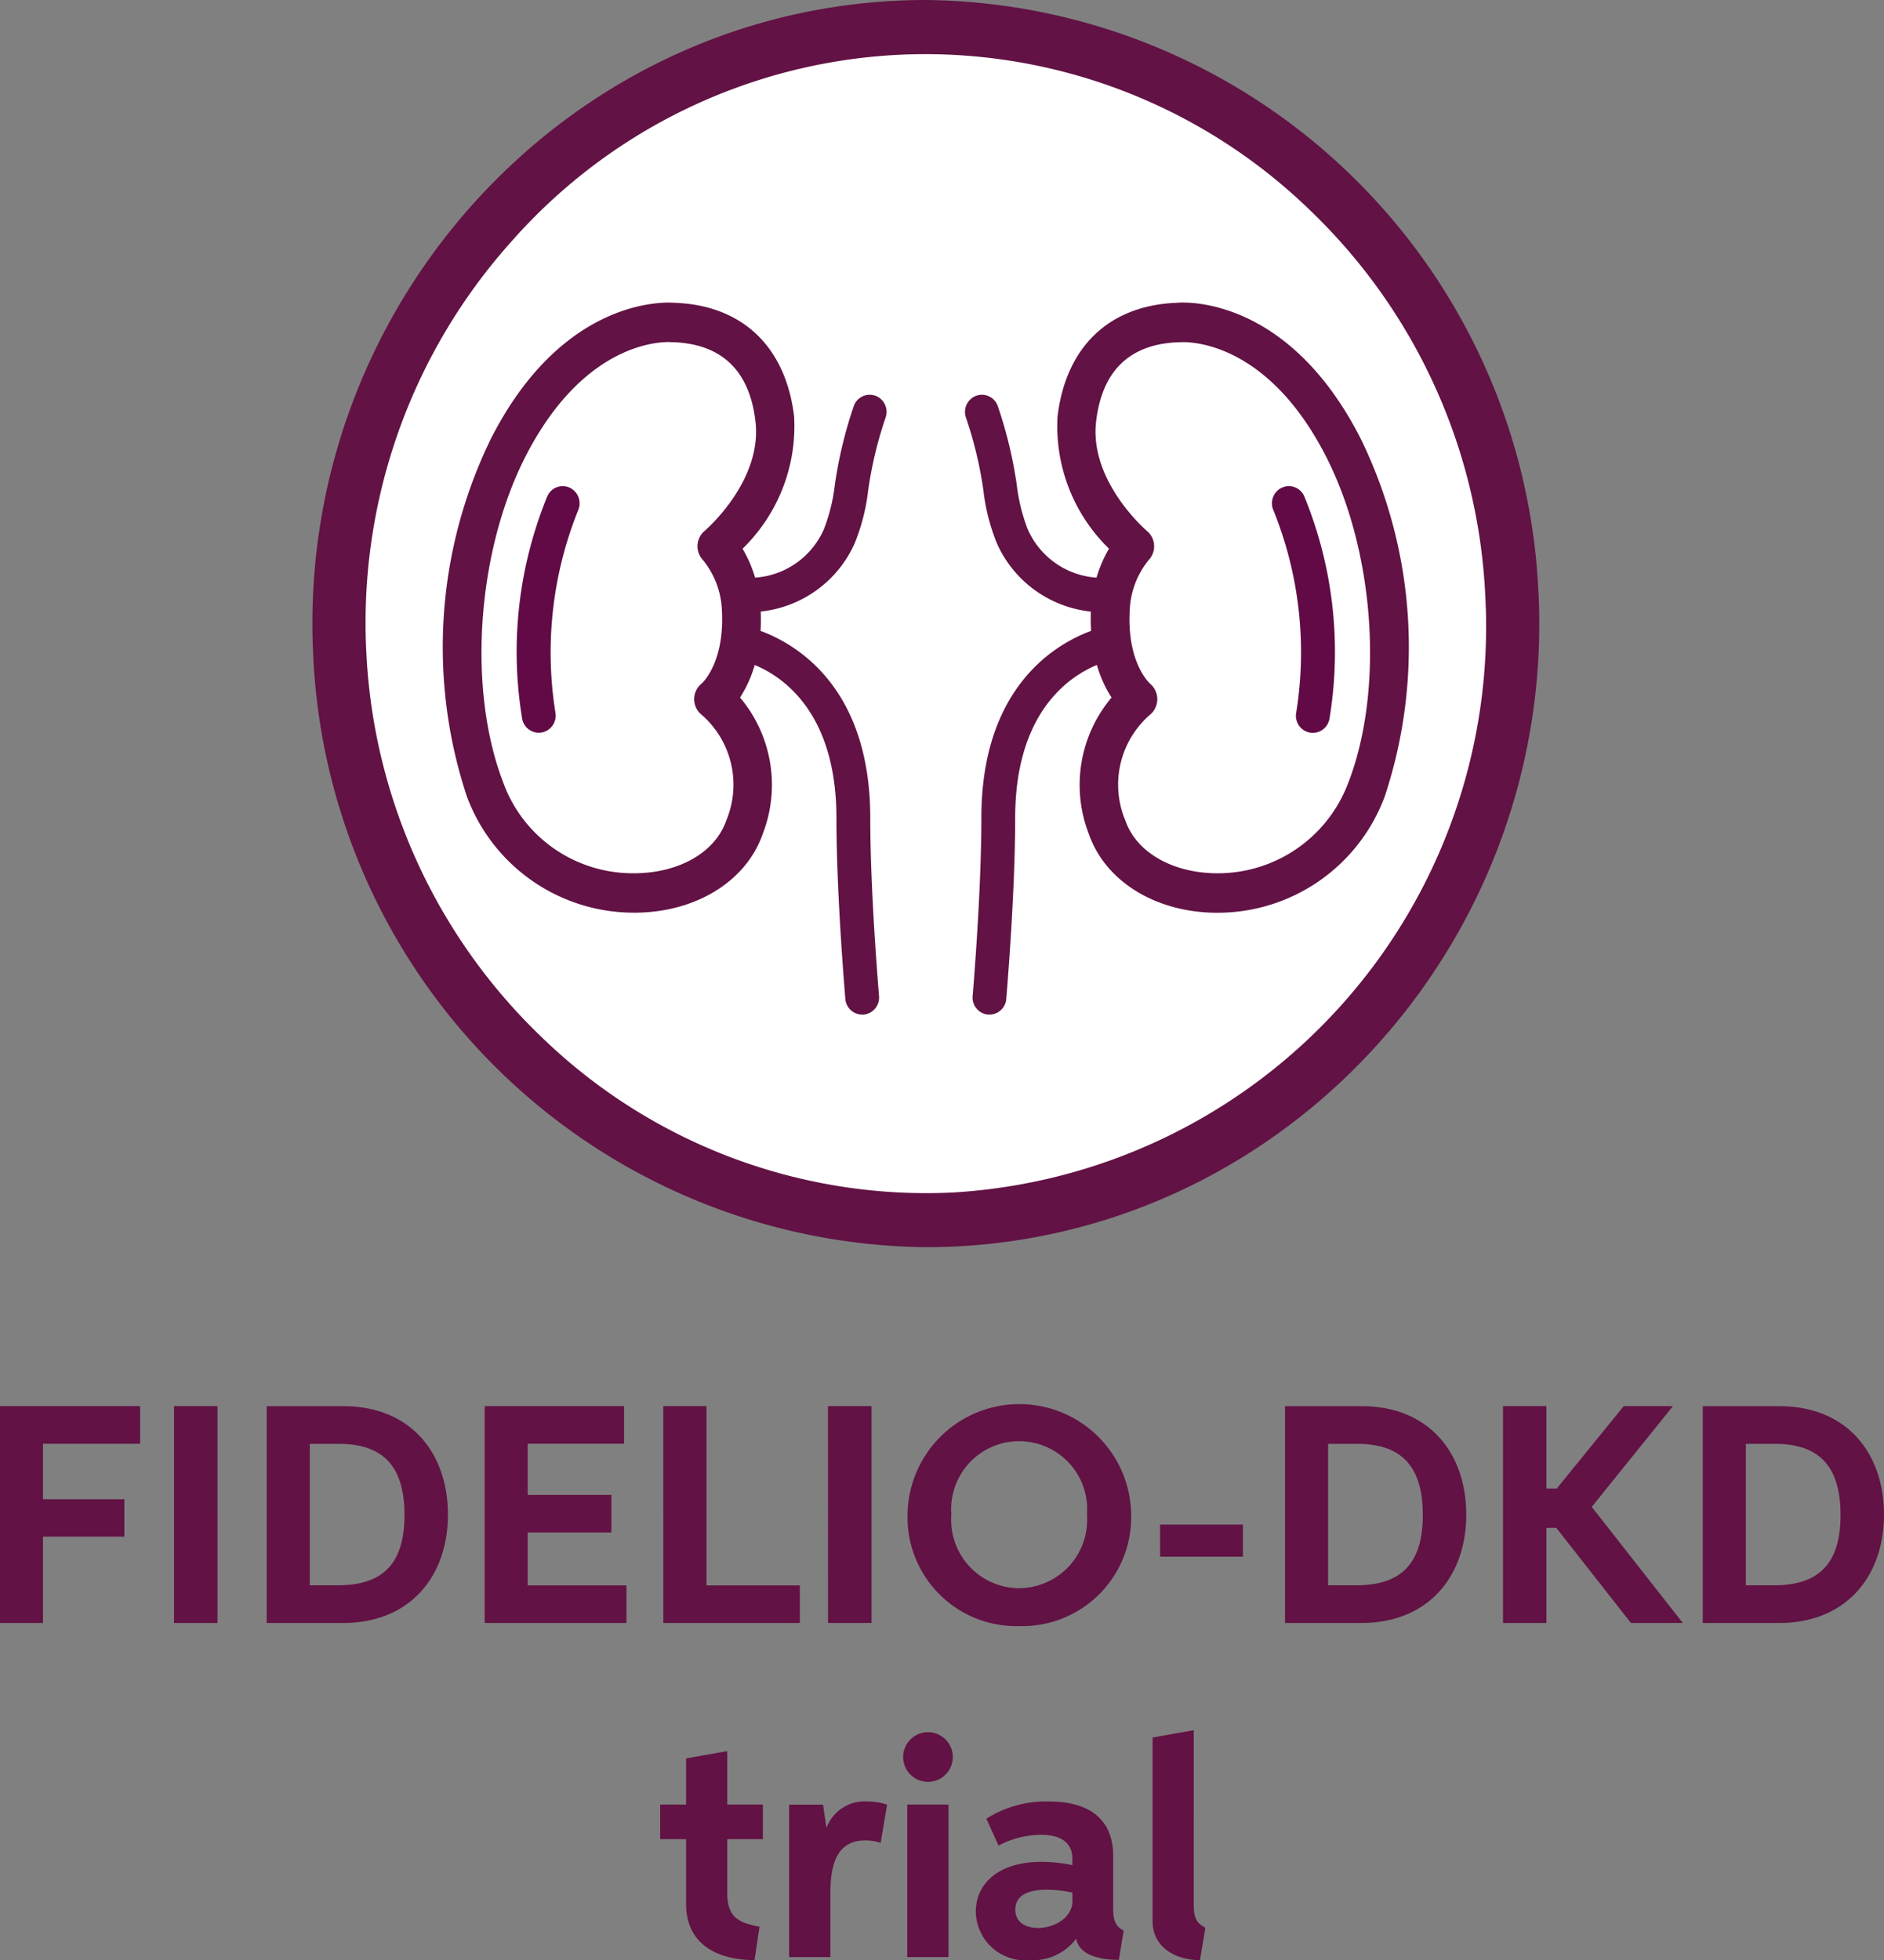
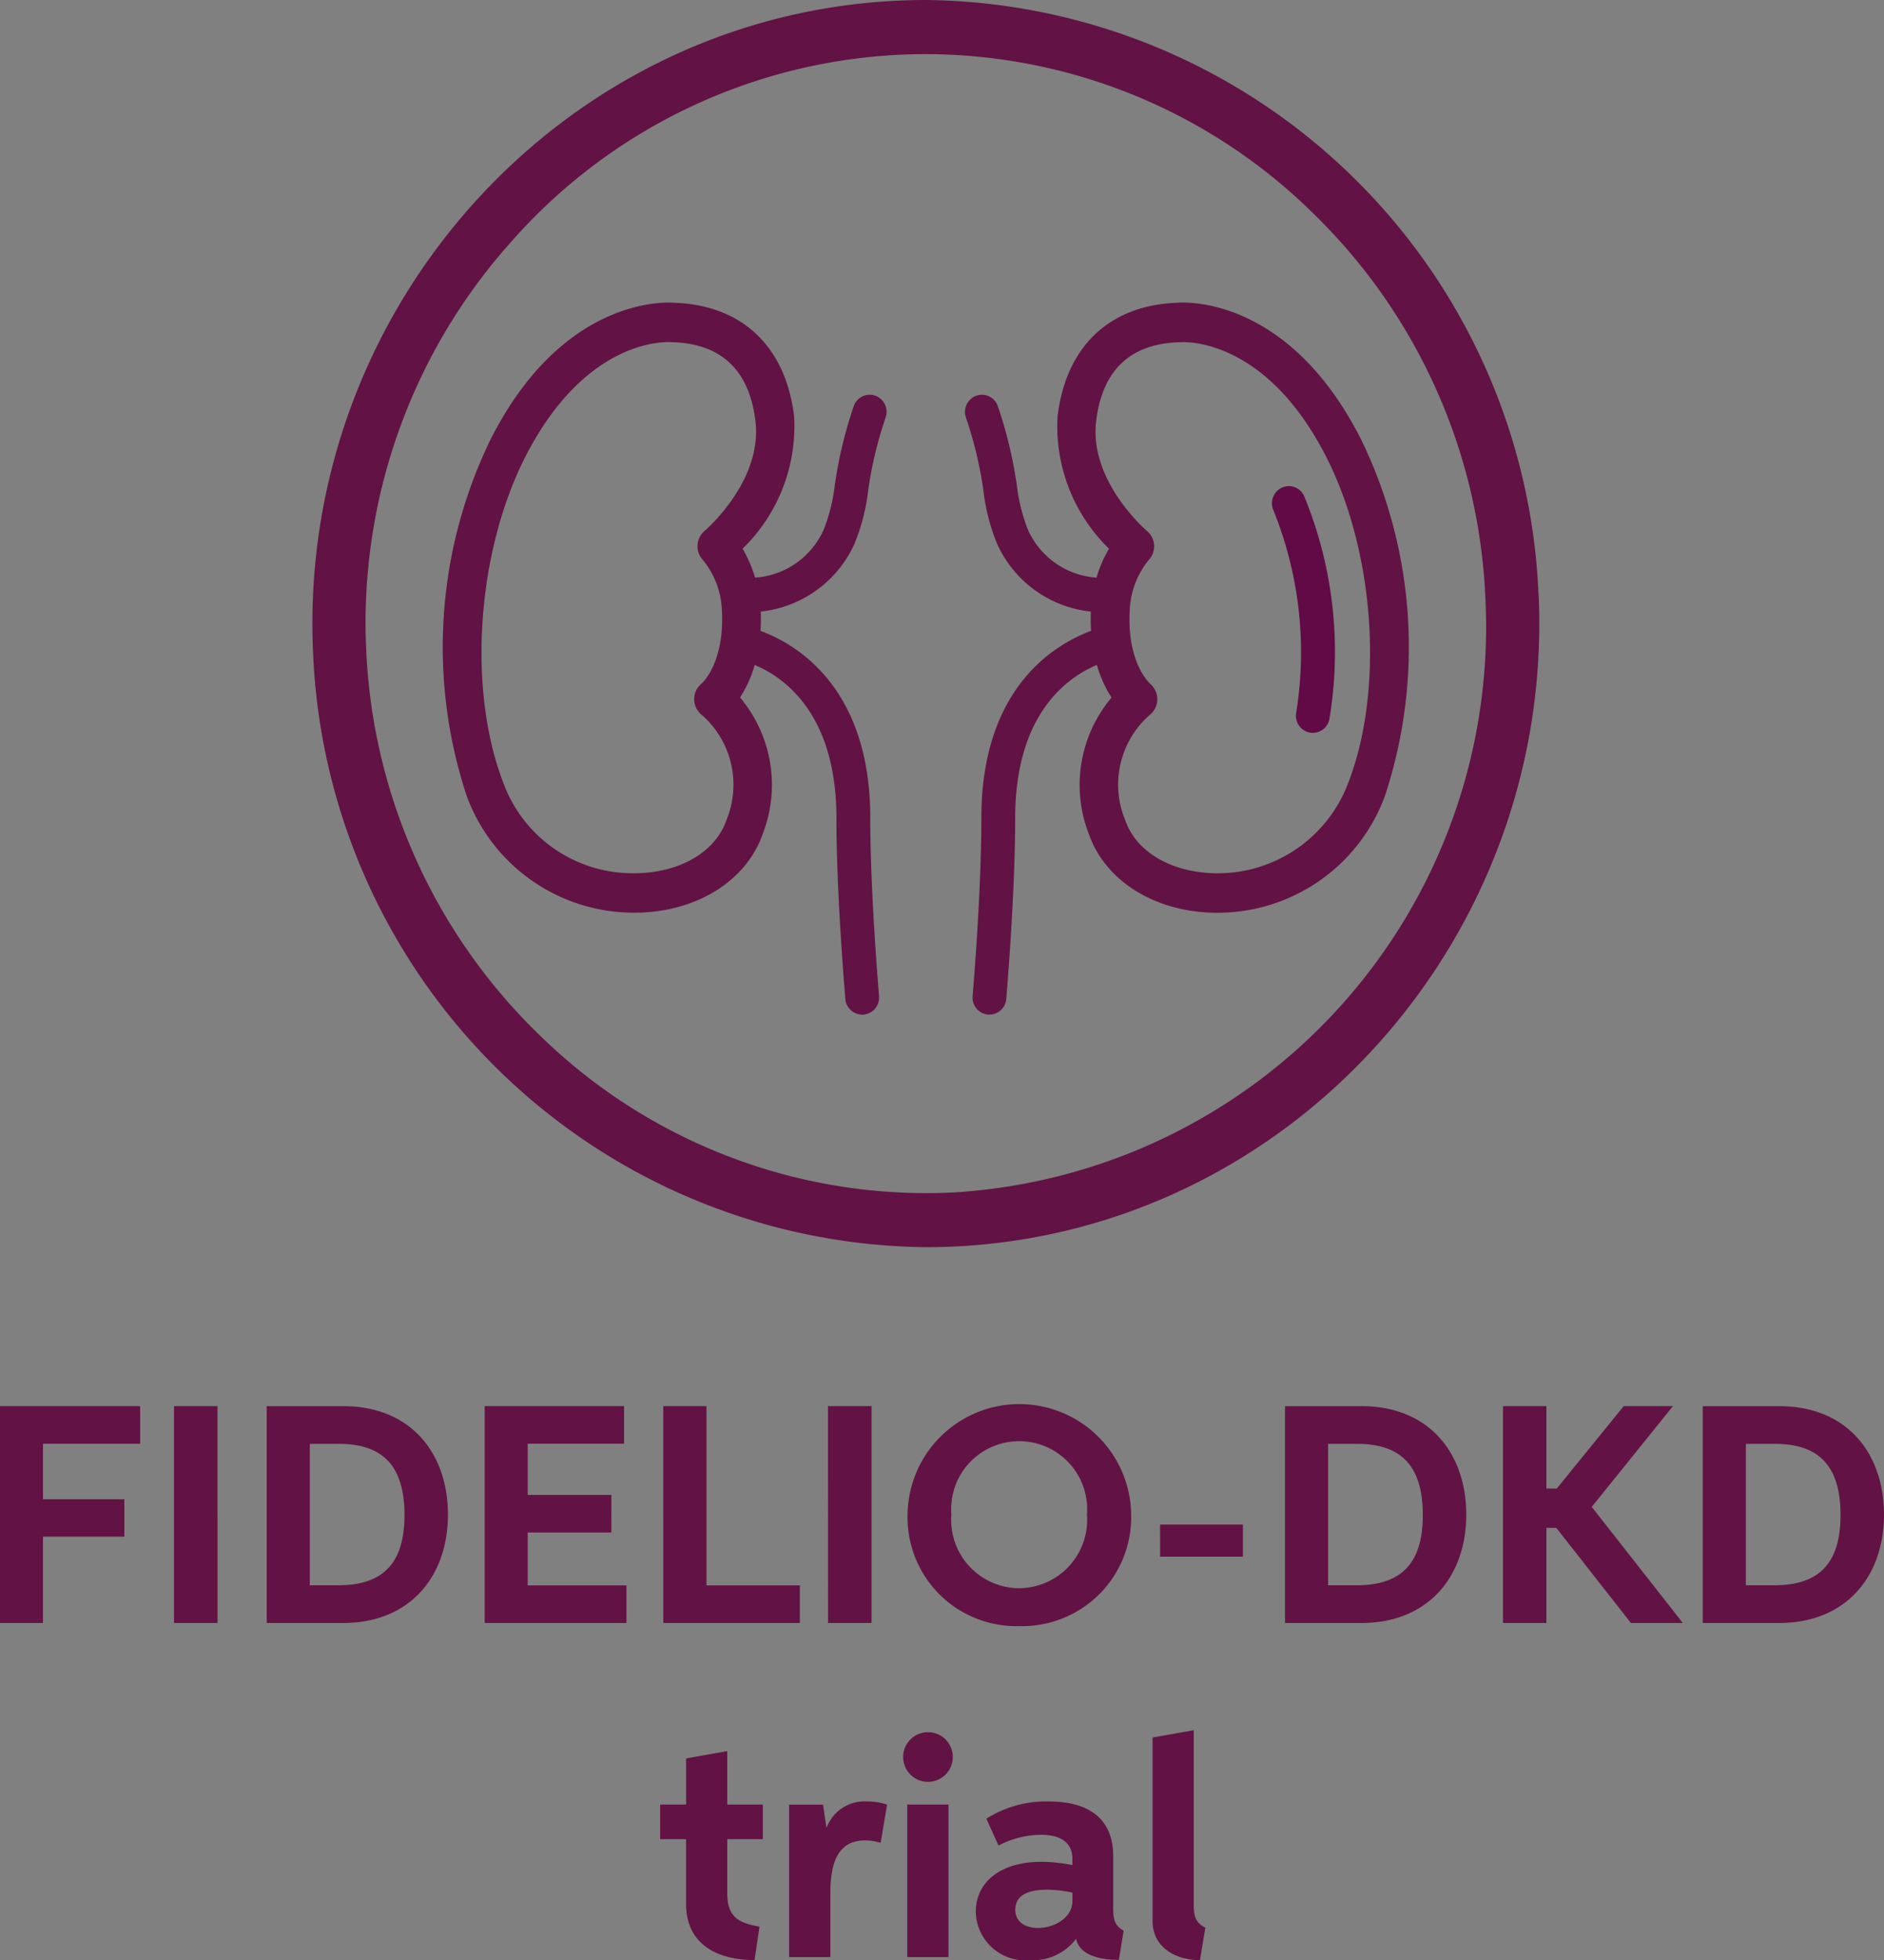
<svg xmlns="http://www.w3.org/2000/svg" width="84.622" height="88.013" viewBox="0 0 84.622 88.013">
  <rect x="0" y="0" width="84.622" height="88.013" fill="#808080" stroke="none" />
  <defs>
    <clipPath id="clip-path">
      <path id="Path_8967" data-name="Path 8967" d="M0,4.191H55.1v-56H0Z" transform="translate(0 51.809)" fill="none" />
    </clipPath>
  </defs>
  <g id="Icon_TrialName" data-name="Icon+TrialName" transform="translate(-244.969 -264)">
    <path id="Path_9116" data-name="Path 9116" d="M8.9,8.123h3.654V6.443H8.9V3.952h4.364V2.263h-6.3V12H8.9ZM14.785,12h1.953V2.263H14.785Zm7.59,0c3.016,0,4.713-2.1,4.713-4.868,0-2.726-1.642-4.868-4.7-4.868h-3.44V12Zm-1.491-1.693V3.956h1.3c1.911,0,2.953.92,2.953,3.192,0,2.184-.97,3.159-2.986,3.159ZM28.739,12h6.368V10.311H30.671V7.934h3.759V6.25H30.671v-2.3H35V2.263H28.739Zm8.023,0h6.133V10.311H38.7V2.263H36.762Zm7.4,0h1.953V2.263H44.159Zm8.59.139a4.894,4.894,0,0,0,5.024-5.02,5.022,5.022,0,0,0-10.043.008A4.886,4.886,0,0,0,52.749,12.139Zm0-1.7A3.07,3.07,0,0,1,49.7,7.132a3.055,3.055,0,1,1,6.091,0A3.07,3.07,0,0,1,52.749,10.437Zm6.326-1.416h3.717V7.581H59.075ZM68.114,12c3.016,0,4.713-2.1,4.713-4.868,0-2.726-1.642-4.868-4.7-4.868h-3.44V12Zm-1.491-1.693V3.956h1.3c1.911,0,2.953.92,2.953,3.192,0,2.184-.97,3.159-2.987,3.159ZM76.872,7.728,80.224,12h2.331L78.464,6.787,82.11,2.263H79.9l-3.007,3.7h-.466v-3.7H74.478V12h1.949V7.728ZM86.877,12c3.016,0,4.713-2.1,4.713-4.868,0-2.726-1.642-4.868-4.7-4.868H83.45V12Zm-1.491-1.693V3.956h1.3c1.911,0,2.953.92,2.953,3.192,0,2.184-.97,3.159-2.986,3.159Zm-48.765,11.4h1.164v2.9c0,1.941,1.575,2.529,3.075,2.529l.223-1.5c-.9-.168-1.449-.395-1.449-1.508V21.707h1.6V20.153h-1.6v-2.4l-1.848.328v2.071H36.621ZM42.414,27h1.852V24.131c0-1.273.286-2.369,1.558-2.369a2.345,2.345,0,0,1,.7.109l.29-1.714a2.79,2.79,0,0,0-.895-.143A1.816,1.816,0,0,0,44.1,21.182l-.013,0-.151-1.025H42.414Zm6.238-7.867a1.115,1.115,0,1,0-1.117-1.117A1.116,1.116,0,0,0,48.651,19.133ZM47.719,27h1.852V20.153H47.719Zm9.72-1.185c-.365-.206-.47-.445-.47-1.012v-2.34c0-1.63-1.042-2.449-2.89-2.449a5,5,0,0,0-2.806.773l.546,1.206a4.152,4.152,0,0,1,1.907-.483c.819,0,1.411.3,1.411,1.084v.277a7.128,7.128,0,0,0-1.39-.147c-1.844,0-2.949.907-2.949,2.256a2.224,2.224,0,0,0,2.44,2.159,2.422,2.422,0,0,0,2.067-.962c.13.672.92.949,1.92.949Zm-2.3-1.71v.37c0,.764-.819,1.218-1.546,1.218-.517,0-1.021-.227-1.021-.823,0-.567.454-.895,1.42-.895A5.612,5.612,0,0,1,55.137,24.106Zm3.6,1.281c0,1.176,1.029,1.752,2.13,1.752l.239-1.458c-.42-.214-.521-.475-.521-1.042V16.814l-1.848.328Z" transform="translate(238 324.875)" fill="#621244" />
    <g id="Renal_FIDELIO_DKD_icon" transform="translate(259 315.809)">
      <g id="Group_84672" data-name="Group 84672" transform="translate(0 -51.809)" clip-path="url(#clip-path)">
        <g id="Group_84665" data-name="Group 84665" transform="translate(0.417 0.424)">
-           <path id="Path_8960" data-name="Path 8960" d="M2.031,4.127A27.357,27.357,0,0,0,29.165-23.448,27.357,27.357,0,0,0,2.031-51.024,27.357,27.357,0,0,0-25.1-23.448,27.357,27.357,0,0,0,2.031,4.127" transform="translate(25.104 51.024)" fill="#fff" />
-         </g>
+           </g>
        <g id="Group_84666" data-name="Group 84666" transform="translate(1.028 1.206)">
-           <path id="Path_8961" data-name="Path 8961" d="M1.984,4.035A26.689,26.689,0,0,1-24.5-21.611a27.035,27.035,0,0,1,6.871-19.4A26.169,26.169,0,0,1,.7-49.851q.652-.032,1.3-.031A26.689,26.689,0,0,1,28.483-24.236a27.027,27.027,0,0,1-6.872,19.4A26.164,26.164,0,0,1,3.281,4C2.848,4.024,2.415,4.035,1.984,4.035Z" transform="translate(24.533 49.882)" fill="none" stroke="#56656a" stroke-width="0.427" />
-         </g>
+           </g>
        <g id="Group_84667" data-name="Group 84667" transform="translate(0.001 0)">
          <path id="Path_8962" data-name="Path 8962" d="M4.121,1.993h0A27.84,27.84,0,0,0-23.393-24.644q-.67,0-1.346.034h0c-15.135.75-26.915,13.948-26.177,29.33h0A27.838,27.838,0,0,0-23.4,31.356q.67,0,1.347-.032h0c15.136-.75,26.915-13.948,26.178-29.33M-22.174,28.9c-.409.021-.823.03-1.23.03a24.838,24.838,0,0,1-17.3-7.055A25.61,25.61,0,0,1-48.529,4.6a25.633,25.633,0,0,1,6.52-18.4,24.815,24.815,0,0,1,17.386-8.383c.409-.021.823-.03,1.23-.03h0a24.838,24.838,0,0,1,17.3,7.055A25.607,25.607,0,0,1,1.732,2.112,25.444,25.444,0,0,1-22.174,28.9" transform="translate(50.949 24.644)" fill="#621244" />
        </g>
        <g id="Group_84668" data-name="Group 84668" transform="translate(5.842 13.586)">
          <path id="Path_8963" data-name="Path 8963" d="M1.456.313A.756.756,0,0,0,.481.77,19.5,19.5,0,0,0-.37,4.3,8.106,8.106,0,0,1-.852,6.278a3.642,3.642,0,0,1-3.1,2.2,5.994,5.994,0,0,0-.563-1.3A7.673,7.673,0,0,0-2.2,1.244c-.374-3.138-2.33-5-5.368-5.107-.494-.043-5.055-.2-8.262,6.126A21.317,21.317,0,0,0-16.9,18.3a8,8,0,0,0,7.521,5.222h.112c2.7-.041,4.925-1.43,5.658-3.54a6.088,6.088,0,0,0-1.02-6.121A5.533,5.533,0,0,0-3.97,12.4C-2.7,12.926-.3,14.546-.3,19.27c0,3.51.4,8.084.4,8.129a.765.765,0,0,0,.756.7c.023,0,.045,0,.067,0a.769.769,0,0,0,.69-.837c0-.045-.393-4.553-.393-7.993,0-5.907-3.369-7.827-4.928-8.4A8.42,8.42,0,0,0-3.7,10,5.216,5.216,0,0,0,.506,6.967a8.959,8.959,0,0,0,.62-2.41A17.932,17.932,0,0,1,1.905,1.3a.775.775,0,0,0-.45-.99M-6.3,7.682a3.806,3.806,0,0,1,.856,2.257c.13,2.358-.885,3.276-.916,3.3a.9.9,0,0,0-.329.706.9.9,0,0,0,.346.7,4.162,4.162,0,0,1,1.091,4.748c-.489,1.4-2.074,2.328-4.039,2.358h-.1a6.186,6.186,0,0,1-5.882-4.092c-1.6-4.171-1.182-10.3.988-14.584C-11.8-1.81-8.578-2.1-7.849-2.1a1.405,1.405,0,0,1,.146.005l.051,0c2.194.074,3.444,1.268,3.715,3.551.321,2.7-2.262,4.905-2.287,4.926a.9.9,0,0,0-.315.63.906.906,0,0,0,.237.668" transform="translate(17.996 3.873)" fill="#621244" />
        </g>
        <g id="Group_84669" data-name="Group 84669" transform="translate(9.165 21.829)">
-           <path id="Path_8964" data-name="Path 8964" d="M.179.005A.753.753,0,0,0-.827.38a18.391,18.391,0,0,0-1.134,9.993.762.762,0,0,0,.746.633.741.741,0,0,0,.136-.012.77.77,0,0,0,.611-.9A17.1,17.1,0,0,1,.55,1.028.777.777,0,0,0,.179.005" transform="translate(2.218 0.066)" fill="#610a46" />
-         </g>
+           </g>
        <g id="Group_84670" data-name="Group 84670" transform="translate(29.314 13.586)">
          <path id="Path_8965" data-name="Path 8965" d="M.713,0C-2.327.11-4.282,1.97-4.655,5.109a7.669,7.669,0,0,0,2.311,5.933,5.944,5.944,0,0,0-.562,1.3,3.644,3.644,0,0,1-3.1-2.2A8.162,8.162,0,0,1-6.489,8.16a19.517,19.517,0,0,0-.852-3.526.756.756,0,0,0-.974-.457.775.775,0,0,0-.45.99,17.932,17.932,0,0,1,.779,3.253,9,9,0,0,0,.619,2.41,5.219,5.219,0,0,0,4.207,3.036c-.011.306-.005.592.012.866-1.559.574-4.929,2.494-4.929,8.4,0,3.44-.388,7.949-.392,7.993a.768.768,0,0,0,.689.837q.034,0,.068,0a.763.763,0,0,0,.754-.7c0-.045.4-4.62.4-8.129,0-4.722,2.4-6.343,3.67-6.87a5.517,5.517,0,0,0,.658,1.464,6.087,6.087,0,0,0-1.021,6.122c.735,2.109,2.956,3.5,5.66,3.54h.111a8.006,8.006,0,0,0,7.521-5.222A21.32,21.32,0,0,0,8.974,6.127C5.767-.2,1.2-.044.713,0m7.7,21.525a6.258,6.258,0,0,1-5.979,4.091c-1.965-.031-3.552-.957-4.04-2.36A4.16,4.16,0,0,1-.521,18.513a.9.9,0,0,0,.345-.687.9.9,0,0,0-.309-.709c-.043-.038-1.059-.954-.928-3.315a3.811,3.811,0,0,1,.851-2.25.9.9,0,0,0,.244-.667.885.885,0,0,0-.317-.634c-.025-.023-2.608-2.23-2.287-4.929C-2.652,3.039-1.4,1.845.792,1.772l.051,0c.015,0,.065-.005.146-.005.73,0,3.957.291,6.436,5.176,2.17,4.28,2.587,10.414.989,14.585" transform="translate(8.811 0.009)" fill="#621244" />
        </g>
        <g id="Group_84671" data-name="Group 84671" transform="translate(43.1 21.828)">
          <path id="Path_8966" data-name="Path 8966" d="M.033.005A.775.775,0,0,0-.336,1.029,17.016,17.016,0,0,1,.683,10.1a.769.769,0,0,0,.611.9.725.725,0,0,0,.136.012.762.762,0,0,0,.746-.633A18.386,18.386,0,0,0,1.04.38.753.753,0,0,0,.033.005" transform="translate(0.407 0.067)" fill="#610a46" />
        </g>
      </g>
    </g>
  </g>
</svg>